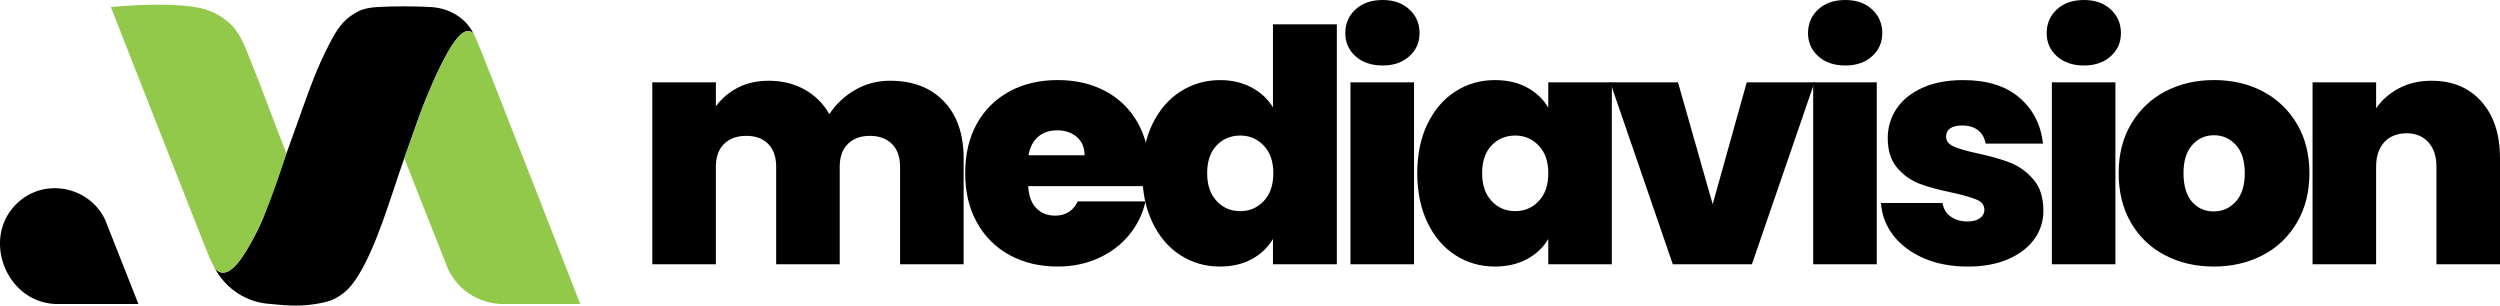
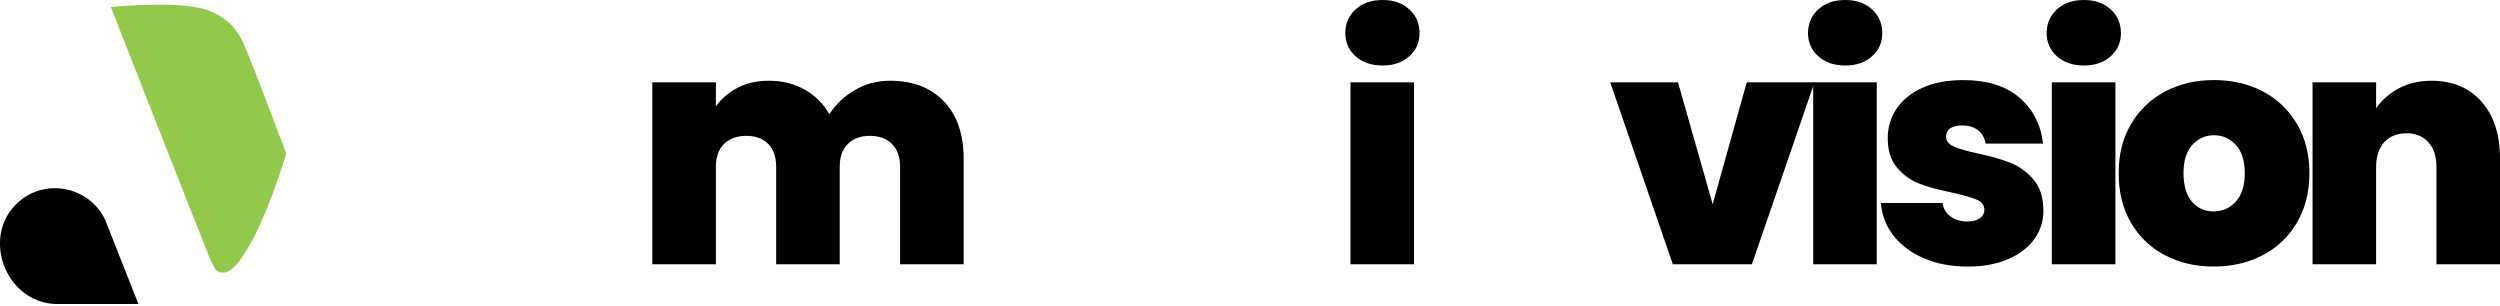
<svg xmlns="http://www.w3.org/2000/svg" id="Layer_1" viewBox="0 0 810.27 99.05">
  <defs>
    <style>.cls-1{fill:#93c94a;}</style>
  </defs>
  <path d="M305.96,32.89c4.24,4.48,6.36,10.61,6.36,18.39v34.37h-20.6v-31.63c0-3.15-.88-5.6-2.63-7.36-1.75-1.75-4.14-2.63-7.15-2.63s-5.4.88-7.15,2.63c-1.75,1.75-2.63,4.2-2.63,7.36v31.63h-20.6v-31.63c0-3.15-.86-5.6-2.57-7.36-1.72-1.75-4.08-2.63-7.09-2.63s-5.5.88-7.25,2.63-2.63,4.2-2.63,7.36v31.63h-20.6V26.69h20.6v7.78c1.82-2.52,4.19-4.54,7.09-6.04,2.91-1.51,6.25-2.26,10.04-2.26,4.34,0,8.21.95,11.61,2.84,3.4,1.89,6.08,4.55,8.04,7.99,2.1-3.22,4.87-5.83,8.3-7.83,3.43-2,7.22-3,11.35-3,7.43,0,13.26,2.24,17.5,6.73Z" />
-   <path d="M372.22,60.32h-38.99c.21,3.22,1.1,5.62,2.68,7.2,1.58,1.58,3.59,2.37,6.04,2.37,3.43,0,5.89-1.54,7.36-4.62h21.96c-.91,4.06-2.68,7.69-5.31,10.88-2.63,3.19-5.94,5.69-9.93,7.51-3.99,1.82-8.41,2.73-13.24,2.73-5.82,0-10.98-1.23-15.5-3.68-4.52-2.45-8.06-5.95-10.62-10.51-2.56-4.55-3.84-9.91-3.84-16.08s1.26-11.51,3.78-16.03c2.52-4.52,6.04-8,10.56-10.46,4.52-2.45,9.72-3.68,15.61-3.68s10.96,1.19,15.45,3.57c4.48,2.38,7.99,5.8,10.51,10.25,2.52,4.45,3.78,9.69,3.78,15.71,0,1.61-.11,3.22-.32,4.83ZM351.52,50.34c0-2.52-.84-4.5-2.52-5.94-1.68-1.44-3.78-2.16-6.31-2.16s-4.59.68-6.2,2.05c-1.61,1.37-2.66,3.38-3.15,6.04h18.18Z" />
-   <path d="M373.54,40.15c2.21-4.55,5.24-8.06,9.09-10.51,3.85-2.45,8.13-3.68,12.82-3.68,3.78,0,7.16.79,10.14,2.36,2.98,1.58,5.31,3.73,6.99,6.46V7.88h20.7v77.77h-20.7v-8.2c-1.61,2.73-3.89,4.91-6.83,6.52-2.94,1.61-6.41,2.42-10.4,2.42-4.7,0-8.95-1.23-12.77-3.68-3.82-2.45-6.83-5.97-9.04-10.56-2.21-4.59-3.31-9.93-3.31-16.03s1.1-11.42,3.31-15.98ZM409.59,47.19c-2.07-2.17-4.61-3.26-7.62-3.26s-5.64,1.07-7.67,3.21c-2.03,2.14-3.05,5.13-3.05,8.99s1.01,6.78,3.05,8.99c2.03,2.21,4.59,3.31,7.67,3.31s5.55-1.09,7.62-3.26c2.07-2.17,3.1-5.18,3.1-9.04s-1.04-6.76-3.1-8.93Z" />
  <path d="M439.33,18.23c-2.21-2-3.31-4.5-3.31-7.51s1.1-5.64,3.31-7.67c2.21-2.03,5.13-3.05,8.78-3.05s6.46,1.02,8.67,3.05,3.31,4.59,3.31,7.67-1.1,5.52-3.31,7.51c-2.21,2-5.1,3-8.67,3s-6.57-1-8.78-3ZM458.3,26.69v58.96h-20.6V26.69h20.6Z" />
-   <path d="M462.66,40.15c2.21-4.55,5.22-8.06,9.04-10.51,3.82-2.45,8.07-3.68,12.77-3.68,4.06,0,7.57.81,10.51,2.42,2.94,1.61,5.22,3.78,6.83,6.51v-8.2h20.6v58.96h-20.6v-8.2c-1.61,2.73-3.91,4.91-6.88,6.52-2.98,1.61-6.46,2.42-10.46,2.42-4.7,0-8.95-1.23-12.77-3.68-3.82-2.45-6.83-5.97-9.04-10.56-2.21-4.59-3.31-9.93-3.31-16.03s1.1-11.42,3.31-15.98ZM498.71,47.19c-2.07-2.17-4.61-3.26-7.62-3.26s-5.64,1.07-7.67,3.21c-2.03,2.14-3.05,5.13-3.05,8.99s1.01,6.78,3.05,8.99c2.03,2.21,4.59,3.31,7.67,3.31s5.55-1.09,7.62-3.26c2.06-2.17,3.1-5.18,3.1-9.04s-1.04-6.76-3.1-8.93Z" />
  <path d="M555.09,66.21l11.04-39.52h21.96l-20.28,58.96h-25.64l-20.28-58.96h21.96l11.25,39.52Z" />
  <path d="M589.3,18.23c-2.21-2-3.31-4.5-3.31-7.51s1.1-5.64,3.31-7.67,5.13-3.05,8.78-3.05,6.46,1.02,8.67,3.05,3.31,4.59,3.31,7.67-1.1,5.52-3.31,7.51c-2.21,2-5.1,3-8.67,3s-6.57-1-8.78-3ZM608.27,26.69v58.96h-20.6V26.69h20.6Z" />
  <path d="M623.56,83.71c-4.17-1.79-7.46-4.24-9.88-7.36-2.42-3.12-3.77-6.64-4.05-10.56h19.97c.28,1.89,1.16,3.36,2.63,4.41,1.47,1.05,3.29,1.58,5.46,1.58,1.68,0,3.01-.35,3.99-1.05.98-.7,1.47-1.61,1.47-2.73,0-1.47-.81-2.56-2.42-3.26-1.61-.7-4.27-1.47-7.99-2.31-4.2-.84-7.71-1.79-10.51-2.84-2.8-1.05-5.24-2.77-7.3-5.15-2.07-2.38-3.1-5.6-3.1-9.67,0-3.5.95-6.67,2.84-9.51,1.89-2.84,4.68-5.1,8.35-6.78,3.68-1.68,8.11-2.52,13.29-2.52,7.71,0,13.77,1.89,18.18,5.67,4.41,3.78,6.97,8.76,7.67,14.92h-18.6c-.35-1.89-1.18-3.35-2.47-4.36-1.3-1.01-3.03-1.52-5.2-1.52-1.68,0-2.96.32-3.84.95-.88.63-1.31,1.51-1.31,2.63,0,1.4.8,2.47,2.42,3.21,1.61.73,4.2,1.49,7.78,2.26,4.27.91,7.83,1.93,10.67,3.05,2.84,1.12,5.32,2.93,7.46,5.41s3.21,5.87,3.21,10.14c0,3.43-1,6.52-2.99,9.25-2,2.73-4.84,4.89-8.51,6.46-3.68,1.58-8.01,2.37-12.98,2.37-5.33,0-10.07-.89-14.24-2.68Z" />
  <path d="M666.65,18.23c-2.21-2-3.31-4.5-3.31-7.51s1.1-5.64,3.31-7.67c2.21-2.03,5.13-3.05,8.78-3.05s6.46,1.02,8.67,3.05c2.21,2.03,3.31,4.59,3.31,7.67s-1.1,5.52-3.31,7.51c-2.21,2-5.1,3-8.67,3s-6.57-1-8.78-3ZM685.62,26.69v58.96h-20.6V26.69h20.6Z" />
  <path d="M701.65,82.71c-4.66-2.45-8.32-5.95-10.98-10.51-2.66-4.55-3.99-9.91-3.99-16.08s1.35-11.42,4.05-15.98c2.7-4.55,6.38-8.06,11.04-10.51,4.66-2.45,9.93-3.68,15.82-3.68s11.16,1.23,15.82,3.68c4.66,2.45,8.34,5.96,11.04,10.51,2.7,4.56,4.05,9.88,4.05,15.98s-1.35,11.44-4.05,16.03c-2.7,4.59-6.39,8.11-11.09,10.56-4.69,2.45-9.98,3.68-15.87,3.68s-11.16-1.23-15.82-3.68ZM724.66,65.32c1.93-2.14,2.89-5.2,2.89-9.2s-.96-7.04-2.89-9.14c-1.93-2.1-4.29-3.15-7.09-3.15s-5.15,1.05-7.04,3.15c-1.89,2.1-2.84,5.15-2.84,9.14s.91,7.15,2.73,9.25c1.82,2.1,4.17,3.15,7.04,3.15s5.27-1.07,7.2-3.21Z" />
  <path d="M804.28,32.95c3.99,4.52,5.99,10.63,5.99,18.34v34.37h-20.6v-31.63c0-3.36-.88-6.01-2.63-7.94-1.75-1.93-4.1-2.89-7.04-2.89s-5.5.96-7.25,2.89c-1.75,1.93-2.63,4.57-2.63,7.94v31.63h-20.6V26.69h20.6v8.41c1.82-2.66,4.27-4.82,7.36-6.46,3.08-1.65,6.62-2.47,10.61-2.47,6.8,0,12.19,2.26,16.19,6.78Z" />
-   <path d="M153.52,11.01c-1.04-1.35-2.36-1.16-3.65-.25-4.18,2.94-9.71,16.16-11.78,21.17-1.59,3.86-2.96,7.79-4.33,11.72,0,0-1.5,4.13-2.73,7.63-4.66,13.21-9.18,29.64-15.8,39.38-1.07,1.58-2.99,4.14-6.32,5.93-2.16,1.16-3.97,1.49-6.58,1.93-6.36,1.09-11.64.2-14.65,0-7.78-.48-14.35-4.8-18.04-11.51,3.9,4.35,8.39-2.81,10.26-5.87,3.4-5.6,5.36-10.31,5.82-11.58,3.08-8.43,5.46-15.13,7.12-19.85,2-5.51,3.61-9.99,4.65-12.94,2.87-8.06,5.17-14.7,9.35-22.7,2.29-4.39,4.3-7.56,8.04-9.67.72-.4,2.44-1.8,7.17-2.1,5.17-.33,12.61-.32,17.79,0,5.71.34,11.23,3.5,13.68,8.72Z" />
-   <path class="cls-1" d="M153.52,11.01c.25.33.58,1.15.78,1.57,1.94,4.13,33.65,85.71,33.75,85.94h-25.9c-7.43-.42-13.99-4.77-17.03-11.56l-14.1-35.68c2.41-6.43,4.45-12.97,7.07-19.34,2.06-5.02,7.59-18.23,11.78-21.17,1.29-.91,2.61-1.1,3.65.25Z" />
  <path class="cls-1" d="M92.83,49.71c-3.34,10.39-7.24,22.05-12.94,31.43-1.86,3.07-6.36,10.23-10.26,5.87-.8-1.45-1.41-2.78-2.05-4.31-1.67-3.99-26.42-67.13-31.17-79.18-.13-.33-.36-.92-.49-1.24,12.64-1.14,22.42-.86,27.35.02,1.66.29,4.56.83,7.75,2.72,2.13,1.26,3.54,2.61,4.08,3.17,2.22,2.33,3.54,5.09,4.96,8.54,4.48,10.9,8.4,22.05,12.77,32.99Z" />
  <path d="M44.87,98.52h-27.12c-16.16-.79-24.02-22.1-11.78-33.04,8.85-7.9,22.92-4.94,28.05,5.61l10.84,27.43Z" />
</svg>